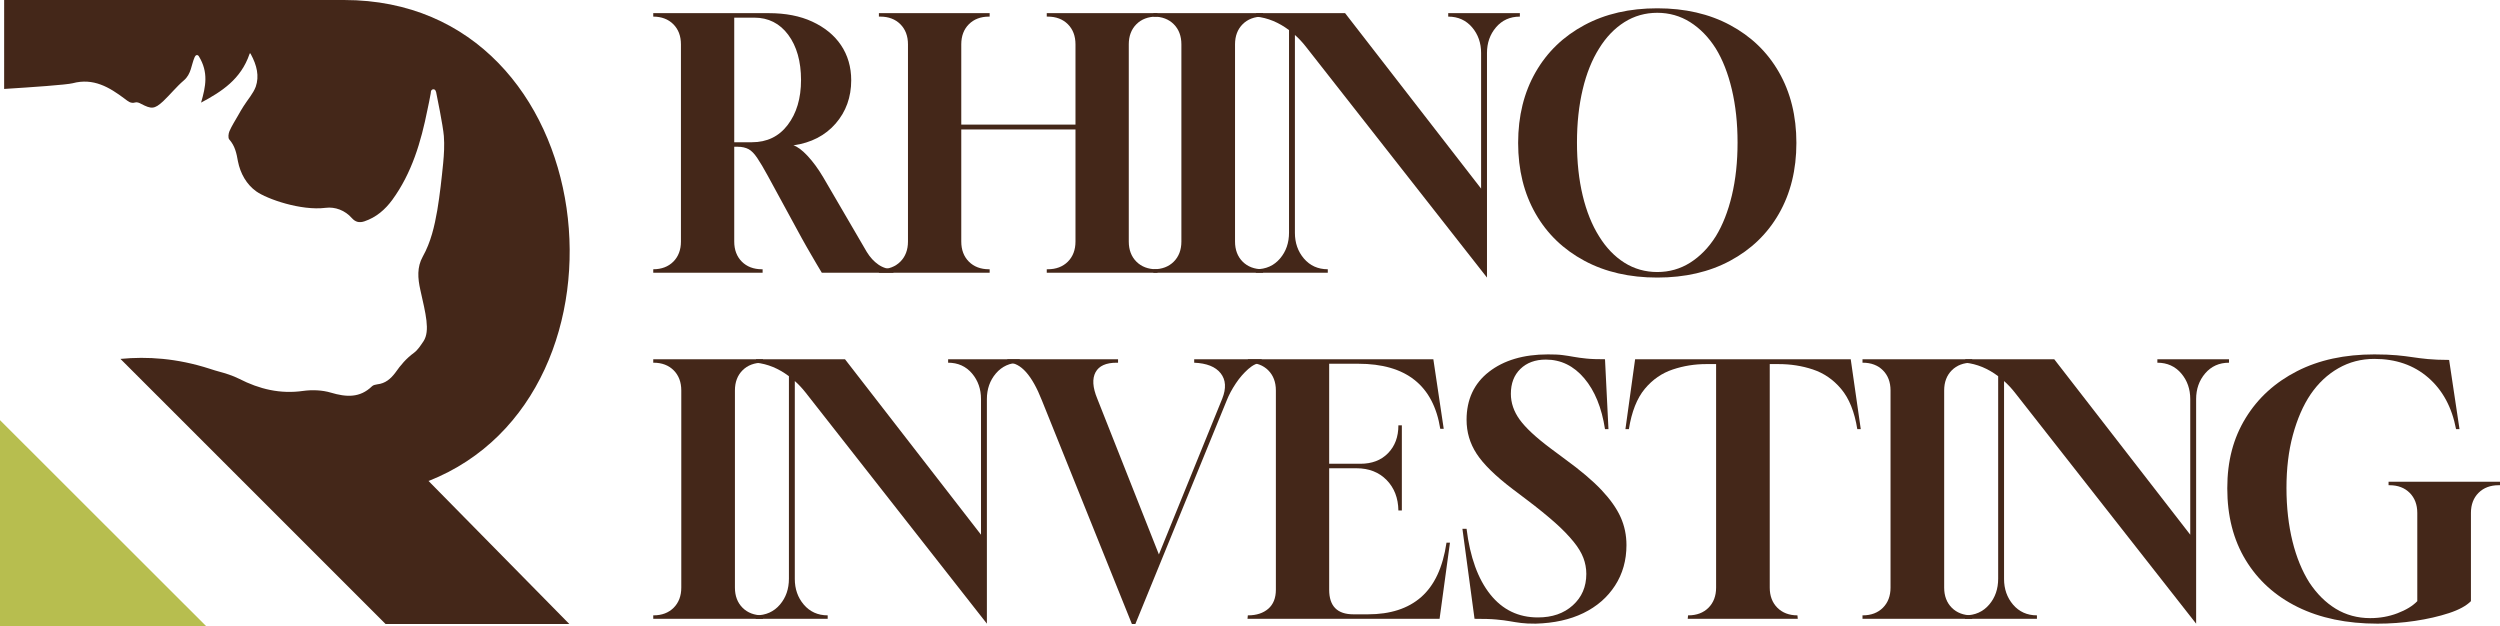
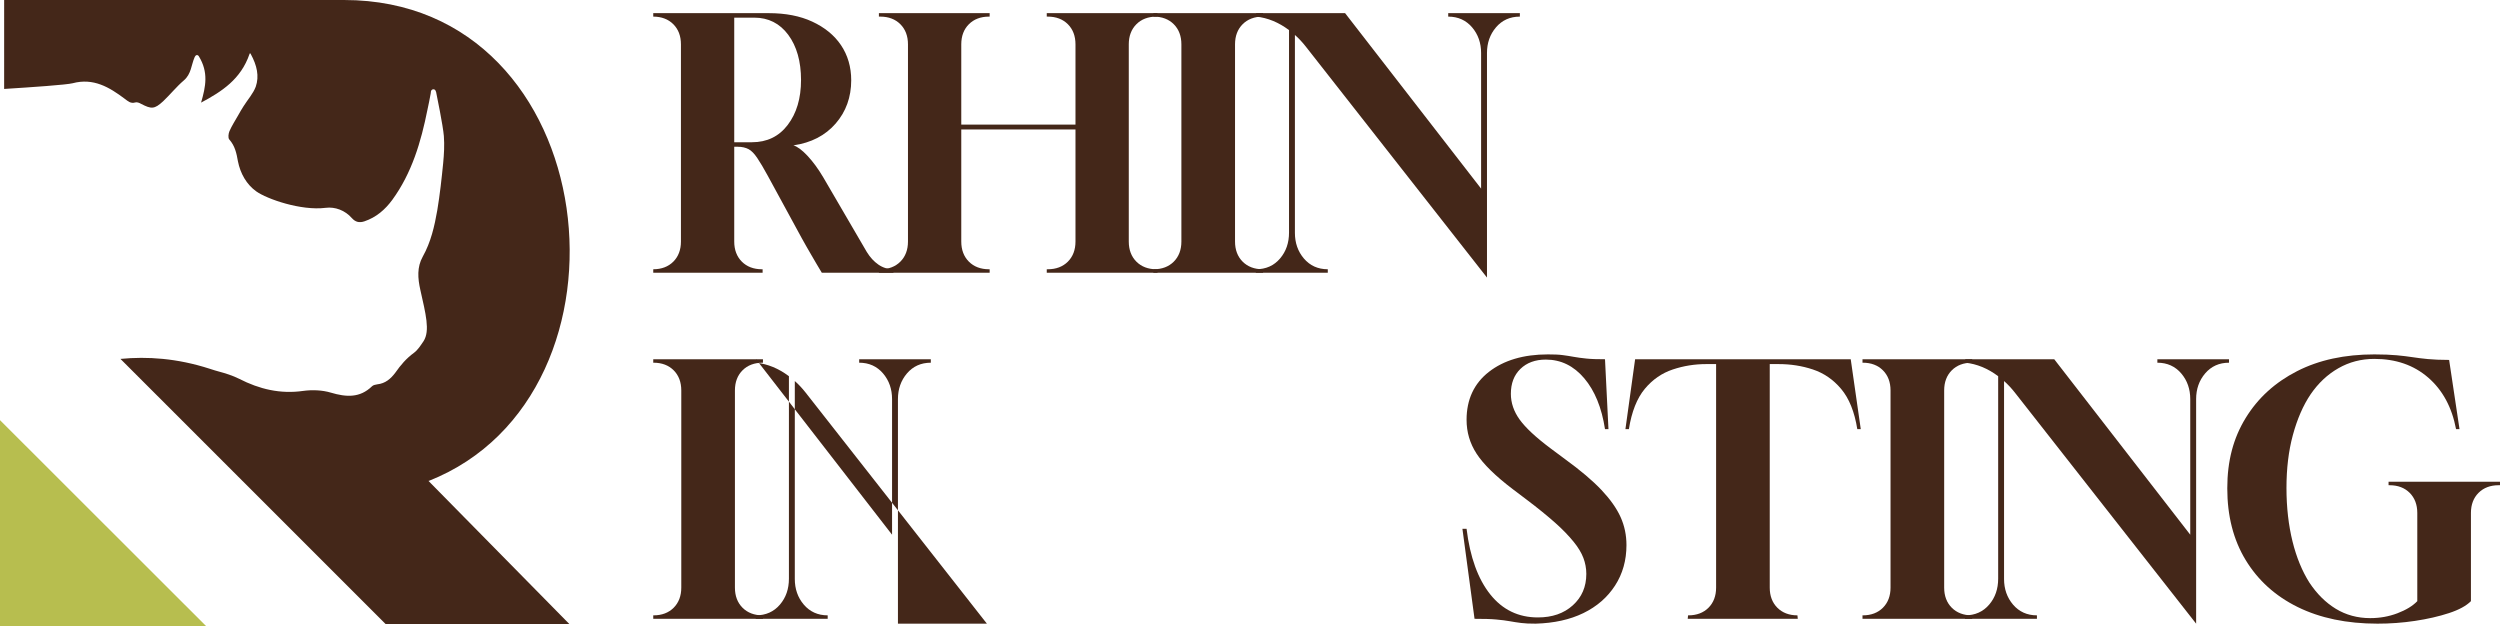
<svg xmlns="http://www.w3.org/2000/svg" id="Livello_2" data-name="Livello 2" viewBox="0 0 144.47 36.19">
  <defs>
    <style> .cls-1 { fill: #b7be4f; } .cls-1, .cls-2 { stroke-width: 0px; } .cls-2 { fill: #442719; } </style>
  </defs>
  <g id="Livello_1-2" data-name="Livello 1">
    <path class="cls-2" d="M24.76,27.79l8.14,8.27h-10.62l-15.32-15.32c1.55-.15,3.27-.04,5.16.57.15.05.47.15.49.15.41.11.83.24,1.21.43,1.17.6,2.38.89,3.7.7.52-.07,1.1-.05,1.6.1.88.26,1.67.32,2.38-.37.07-.07.19-.09.3-.11.47-.05.78-.32,1.05-.68.3-.43.63-.82,1.07-1.14.23-.17.39-.43.56-.68.38-.6.12-1.57-.19-2.96-.15-.67-.2-1.31.14-1.92.47-.84.68-1.76.84-2.68.15-.9.25-1.81.34-2.72.05-.52.08-1.04.04-1.57-.05-.61-.42-2.4-.42-2.4-.03-.22-.08-.3-.19-.3-.07,0-.15.05-.15.24-.06.32-.12.64-.19.95-.37,1.85-.9,3.65-2.03,5.2-.42.57-.93,1.01-1.61,1.24-.3.1-.52.04-.72-.18-.4-.46-.98-.67-1.52-.6-1.43.18-3.39-.51-4.01-.95-.56-.4-.92-1.03-1.06-1.74-.08-.46-.17-.89-.5-1.26-.08-.09-.05-.34.01-.48.14-.32.33-.61.5-.91.1-.18.21-.37.32-.54.24-.38.55-.72.7-1.12.21-.61.07-1.23-.29-1.89-.03-.05-.05-.06-.07,0-.5,1.46-1.6,2.17-2.8,2.81.27-.93.44-1.75-.13-2.68-.02-.03-.07-.09-.15-.06-.03.01-.06.05-.09.11-.2.45-.19.98-.63,1.35-.42.36-.78.81-1.19,1.2-.51.47-.68.46-1.28.15-.1-.06-.24-.11-.33-.08-.27.08-.42-.07-.61-.21-.89-.67-1.81-1.22-3.01-.9-.34.09-2.37.23-3.96.33V0h19.64c15.11,0,17.55,22.79,4.9,27.79Z" />
    <g>
      <path class="cls-2" d="M37.75,15.76v-.2c.48,0,.87-.15,1.16-.44s.44-.68.44-1.16V2.56c0-.48-.15-.87-.44-1.16-.29-.29-.68-.44-1.16-.44v-.2h6.68c.96,0,1.8.16,2.51.49s1.27.78,1.66,1.36c.39.58.59,1.26.59,2.03,0,.97-.3,1.81-.9,2.5-.6.69-1.41,1.11-2.44,1.26.23.07.5.27.81.6.31.33.62.75.91,1.24l2.52,4.32c.19.31.41.55.67.73.26.18.55.27.87.27v.2h-4.14c-.19-.31-.38-.64-.59-1s-.4-.69-.57-1l-1.96-3.6c-.24-.44-.44-.78-.61-1.03-.17-.25-.33-.42-.5-.51-.17-.09-.38-.14-.63-.14h-.2v5.48c0,.48.15.87.44,1.16.29.29.68.44,1.16.44h.04v.2h-6.32ZM42.43,8.22h1.02c.87,0,1.56-.33,2.07-1,.51-.67.77-1.53.77-2.6s-.25-1.95-.74-2.61-1.15-.99-1.96-.99h-1.16v7.2Z" />
      <path class="cls-2" d="M50.79,15.76v-.2h.08c.48,0,.87-.15,1.16-.44s.44-.68.44-1.16V2.56c0-.48-.15-.87-.44-1.16-.29-.29-.68-.44-1.16-.44h-.08v-.2h6.4v.2h-.04c-.48,0-.87.15-1.16.44-.29.29-.44.68-.44,1.16v4.64h6.6V2.56c0-.48-.15-.87-.44-1.16-.29-.29-.68-.44-1.16-.44h-.06v-.2h6.4v.2h-.06c-.48,0-.87.15-1.16.44s-.44.68-.44,1.16v11.4c0,.48.15.87.44,1.16.29.29.68.44,1.16.44h.06v.2h-6.4v-.2h.06c.48,0,.87-.15,1.16-.44s.44-.68.44-1.16v-6.48h-6.6v6.48c0,.48.15.87.44,1.16.29.29.68.44,1.16.44h.04v.2h-6.4Z" />
      <path class="cls-2" d="M66.65,15.76v-.2h.02c.48,0,.87-.15,1.16-.44s.44-.68.44-1.16V2.56c0-.48-.15-.87-.44-1.16-.29-.29-.68-.44-1.16-.44h-.02v-.2h6.34v.2h-.02c-.48,0-.87.15-1.16.44-.29.29-.44.68-.44,1.16v11.4c0,.48.15.87.44,1.16.29.29.68.44,1.16.44h.02v.2h-6.34Z" />
      <path class="cls-2" d="M85.93,16.04l-10.48-13.36c-.09-.12-.2-.24-.31-.36-.11-.12-.22-.22-.31-.3v11.44c0,.57.17,1.07.52,1.48.35.41.81.62,1.38.62v.2h-4.16v-.2c.59,0,1.05-.21,1.4-.62s.52-.91.52-1.5V1.74c-.6-.45-1.23-.71-1.9-.78v-.2h5.14l7.86,10.14V3.06c0-.57-.17-1.07-.52-1.48-.35-.41-.81-.62-1.38-.62v-.2h4.14v.2c-.57,0-1.03.21-1.38.62-.35.41-.52.91-.52,1.48v12.98Z" />
-       <path class="cls-2" d="M95.77,16.04c-1.6,0-3-.32-4.21-.97-1.21-.65-2.15-1.55-2.82-2.72-.67-1.17-1.01-2.53-1.01-4.09s.34-2.92,1.01-4.09,1.61-2.07,2.82-2.72c1.21-.65,2.61-.97,4.21-.97s3,.32,4.21.97c1.21.65,2.15,1.55,2.82,2.72.67,1.17,1.01,2.53,1.01,4.09s-.34,2.92-1.01,4.09c-.67,1.17-1.61,2.07-2.82,2.72-1.21.65-2.61.97-4.21.97ZM95.77,15.72c.69,0,1.33-.18,1.9-.54.57-.36,1.07-.87,1.48-1.52.4-.65.71-1.44.93-2.36.22-.92.33-1.94.33-3.06s-.11-2.14-.33-3.07c-.22-.93-.53-1.72-.93-2.37-.41-.65-.91-1.16-1.48-1.52-.57-.36-1.21-.54-1.9-.54s-1.33.18-1.9.54-1.06.87-1.46,1.52c-.41.65-.73,1.44-.95,2.37-.22.93-.33,1.95-.33,3.07s.11,2.14.33,3.06c.22.92.54,1.71.95,2.36.4.65.89,1.16,1.46,1.52s1.21.54,1.9.54Z" />
      <path class="cls-2" d="M37.75,35.76v-.2h.02c.48,0,.87-.15,1.16-.44s.44-.68.44-1.16v-11.4c0-.48-.15-.87-.44-1.16-.29-.29-.68-.44-1.16-.44h-.02v-.2h6.34v.2h-.02c-.48,0-.87.15-1.16.44-.29.29-.44.68-.44,1.16v11.4c0,.48.15.87.44,1.16.29.29.68.44,1.16.44h.02v.2h-6.34Z" />
-       <path class="cls-2" d="M57.03,36.04l-10.48-13.36c-.09-.12-.2-.24-.31-.36-.11-.12-.22-.22-.31-.3v11.44c0,.57.17,1.07.52,1.48.35.41.81.62,1.38.62v.2h-4.16v-.2c.59,0,1.05-.21,1.4-.62s.52-.91.52-1.5v-11.7c-.6-.45-1.23-.71-1.9-.78v-.2h5.14l7.86,10.14v-7.84c0-.57-.17-1.07-.52-1.48-.35-.41-.81-.62-1.38-.62v-.2h4.14v.2c-.57,0-1.03.21-1.38.62-.35.41-.52.91-.52,1.48v12.98Z" />
-       <path class="cls-2" d="M65.41,36.06l-5.2-12.92c-.57-1.45-1.22-2.18-1.94-2.18h-.06v-.2h6.4v.2h-.08c-.61,0-1.02.18-1.22.55-.2.37-.17.88.1,1.53l3.56,9,3.66-9c.24-.6.21-1.09-.09-1.47s-.81-.58-1.53-.61v-.2h3.9v.2c-.25.01-.51.13-.77.36-.26.23-.5.5-.72.83-.22.33-.4.66-.53.99l-5.28,12.92h-.2Z" />
-       <path class="cls-2" d="M72.09,35.76l.02-.2h.02c.48,0,.87-.13,1.16-.38.29-.25.44-.62.44-1.1v-11.52c0-.48-.15-.87-.44-1.16s-.68-.44-1.16-.44l-.02-.2h10.72l.6,4.02h-.2c-.4-2.51-1.98-3.76-4.74-3.76h-1.68v5.78h1.8c.67,0,1.2-.2,1.6-.61.4-.41.6-.94.6-1.61h.2v4.92h-.2c-.01-.72-.24-1.31-.68-1.76-.44-.45-1.02-.68-1.74-.68h-1.58v7.02c0,.95.47,1.42,1.4,1.42h.84c1.29,0,2.32-.33,3.08-1,.76-.67,1.25-1.71,1.46-3.14h.2l-.6,4.4h-11.1Z" />
+       <path class="cls-2" d="M57.03,36.04l-10.48-13.36c-.09-.12-.2-.24-.31-.36-.11-.12-.22-.22-.31-.3v11.44c0,.57.17,1.07.52,1.48.35.41.81.62,1.38.62v.2h-4.16v-.2c.59,0,1.05-.21,1.4-.62s.52-.91.52-1.5v-11.7c-.6-.45-1.23-.71-1.9-.78v-.2l7.86,10.14v-7.84c0-.57-.17-1.07-.52-1.48-.35-.41-.81-.62-1.38-.62v-.2h4.14v.2c-.57,0-1.03.21-1.38.62-.35.41-.52.91-.52,1.48v12.98Z" />
      <path class="cls-2" d="M88.75,36.04c-.35,0-.63-.01-.85-.04-.22-.03-.44-.06-.65-.1-.21-.04-.47-.07-.78-.1-.31-.03-.73-.04-1.26-.04l-.7-5.2h.24c.2,1.64.66,2.9,1.37,3.79.71.89,1.63,1.33,2.75,1.33.83,0,1.5-.23,2.02-.7s.78-1.07.78-1.82c0-.32-.06-.63-.17-.92-.11-.29-.3-.61-.57-.94-.27-.33-.62-.7-1.06-1.09-.44-.39-.99-.84-1.64-1.33l-.82-.62c-1-.76-1.69-1.44-2.08-2.04s-.58-1.25-.58-1.96c0-1.17.43-2.1,1.29-2.77.86-.67,2-1.01,3.41-1.01.35,0,.63.01.85.04.22.03.43.06.64.1.21.04.45.07.73.1.28.03.64.04,1.08.04l.2,4.04h-.2c-.19-1.24-.59-2.22-1.2-2.94-.61-.72-1.35-1.08-2.22-1.08-.61,0-1.1.18-1.47.54s-.55.84-.55,1.44c0,.52.17,1.02.51,1.49s.93,1.02,1.77,1.65l.86.64c.88.64,1.58,1.23,2.09,1.77.51.54.88,1.06,1.11,1.57.23.51.34,1.05.34,1.62,0,.88-.22,1.66-.66,2.34-.44.68-1.05,1.21-1.83,1.59-.78.38-1.7.58-2.75.61Z" />
      <path class="cls-2" d="M97.53,35.76l.02-.2h.02c.48,0,.87-.15,1.16-.44s.44-.68.44-1.16v-12.92h-.58c-.65,0-1.29.1-1.92.31-.63.21-1.17.58-1.62,1.12s-.76,1.32-.92,2.33h-.2l.56-4.04h12.46l.58,4.04h-.2c-.16-1-.47-1.77-.93-2.32s-1.01-.92-1.64-1.13c-.63-.21-1.29-.31-1.97-.31h-.52v12.92c0,.48.15.87.44,1.16.29.29.68.44,1.16.44l.02.2h-6.36Z" />
      <path class="cls-2" d="M107.63,35.76v-.2h.02c.48,0,.87-.15,1.16-.44.29-.29.44-.68.44-1.16v-11.4c0-.48-.15-.87-.44-1.16s-.68-.44-1.16-.44h-.02v-.2h6.34v.2h-.02c-.48,0-.87.15-1.16.44-.29.29-.44.68-.44,1.16v11.4c0,.48.15.87.44,1.16.29.29.68.44,1.16.44h.02v.2h-6.34Z" />
      <path class="cls-2" d="M126.91,36.04l-10.48-13.36c-.09-.12-.2-.24-.31-.36s-.22-.22-.31-.3v11.44c0,.57.17,1.07.52,1.48s.81.62,1.38.62v.2h-4.16v-.2c.59,0,1.05-.21,1.4-.62s.52-.91.52-1.5v-11.7c-.6-.45-1.23-.71-1.9-.78v-.2h5.14l7.86,10.14v-7.84c0-.57-.17-1.07-.52-1.48-.35-.41-.81-.62-1.38-.62v-.2h4.14v.2c-.57,0-1.03.21-1.38.62-.35.41-.52.91-.52,1.48v12.98Z" />
      <path class="cls-2" d="M137.39,36.04c-1.77,0-3.31-.32-4.61-.96-1.3-.64-2.3-1.55-3.01-2.72s-1.06-2.55-1.06-4.14.35-2.9,1.06-4.06c.71-1.16,1.7-2.06,2.97-2.71,1.27-.65,2.76-.97,4.47-.97.52,0,.95.02,1.29.05s.64.07.91.11c.27.04.56.08.89.11.33.03.74.05,1.23.05l.6,4h-.2c-.24-1.27-.78-2.26-1.61-2.98-.83-.72-1.87-1.08-3.11-1.08-.76,0-1.45.18-2.08.54-.63.36-1.16.86-1.6,1.5-.44.65-.78,1.44-1.03,2.36-.25.92-.37,1.94-.37,3.06s.12,2.16.35,3.09c.23.93.56,1.72.97,2.37.43.65.94,1.16,1.53,1.52.59.36,1.26.54,1.99.54.55,0,1.07-.09,1.57-.28s.88-.42,1.15-.7v-5.1c0-.48-.15-.87-.44-1.16-.29-.29-.68-.44-1.16-.44h-.06v-.2h6.44v.2h-.08c-.48,0-.87.15-1.16.44s-.44.68-.44,1.16v5.1c-.27.27-.69.5-1.27.69-.58.19-1.23.34-1.96.45-.73.11-1.45.16-2.17.16Z" />
    </g>
    <polygon class="cls-1" points="11.92 36.19 0 36.19 0 24.28 11.92 36.19" />
  </g>
</svg>